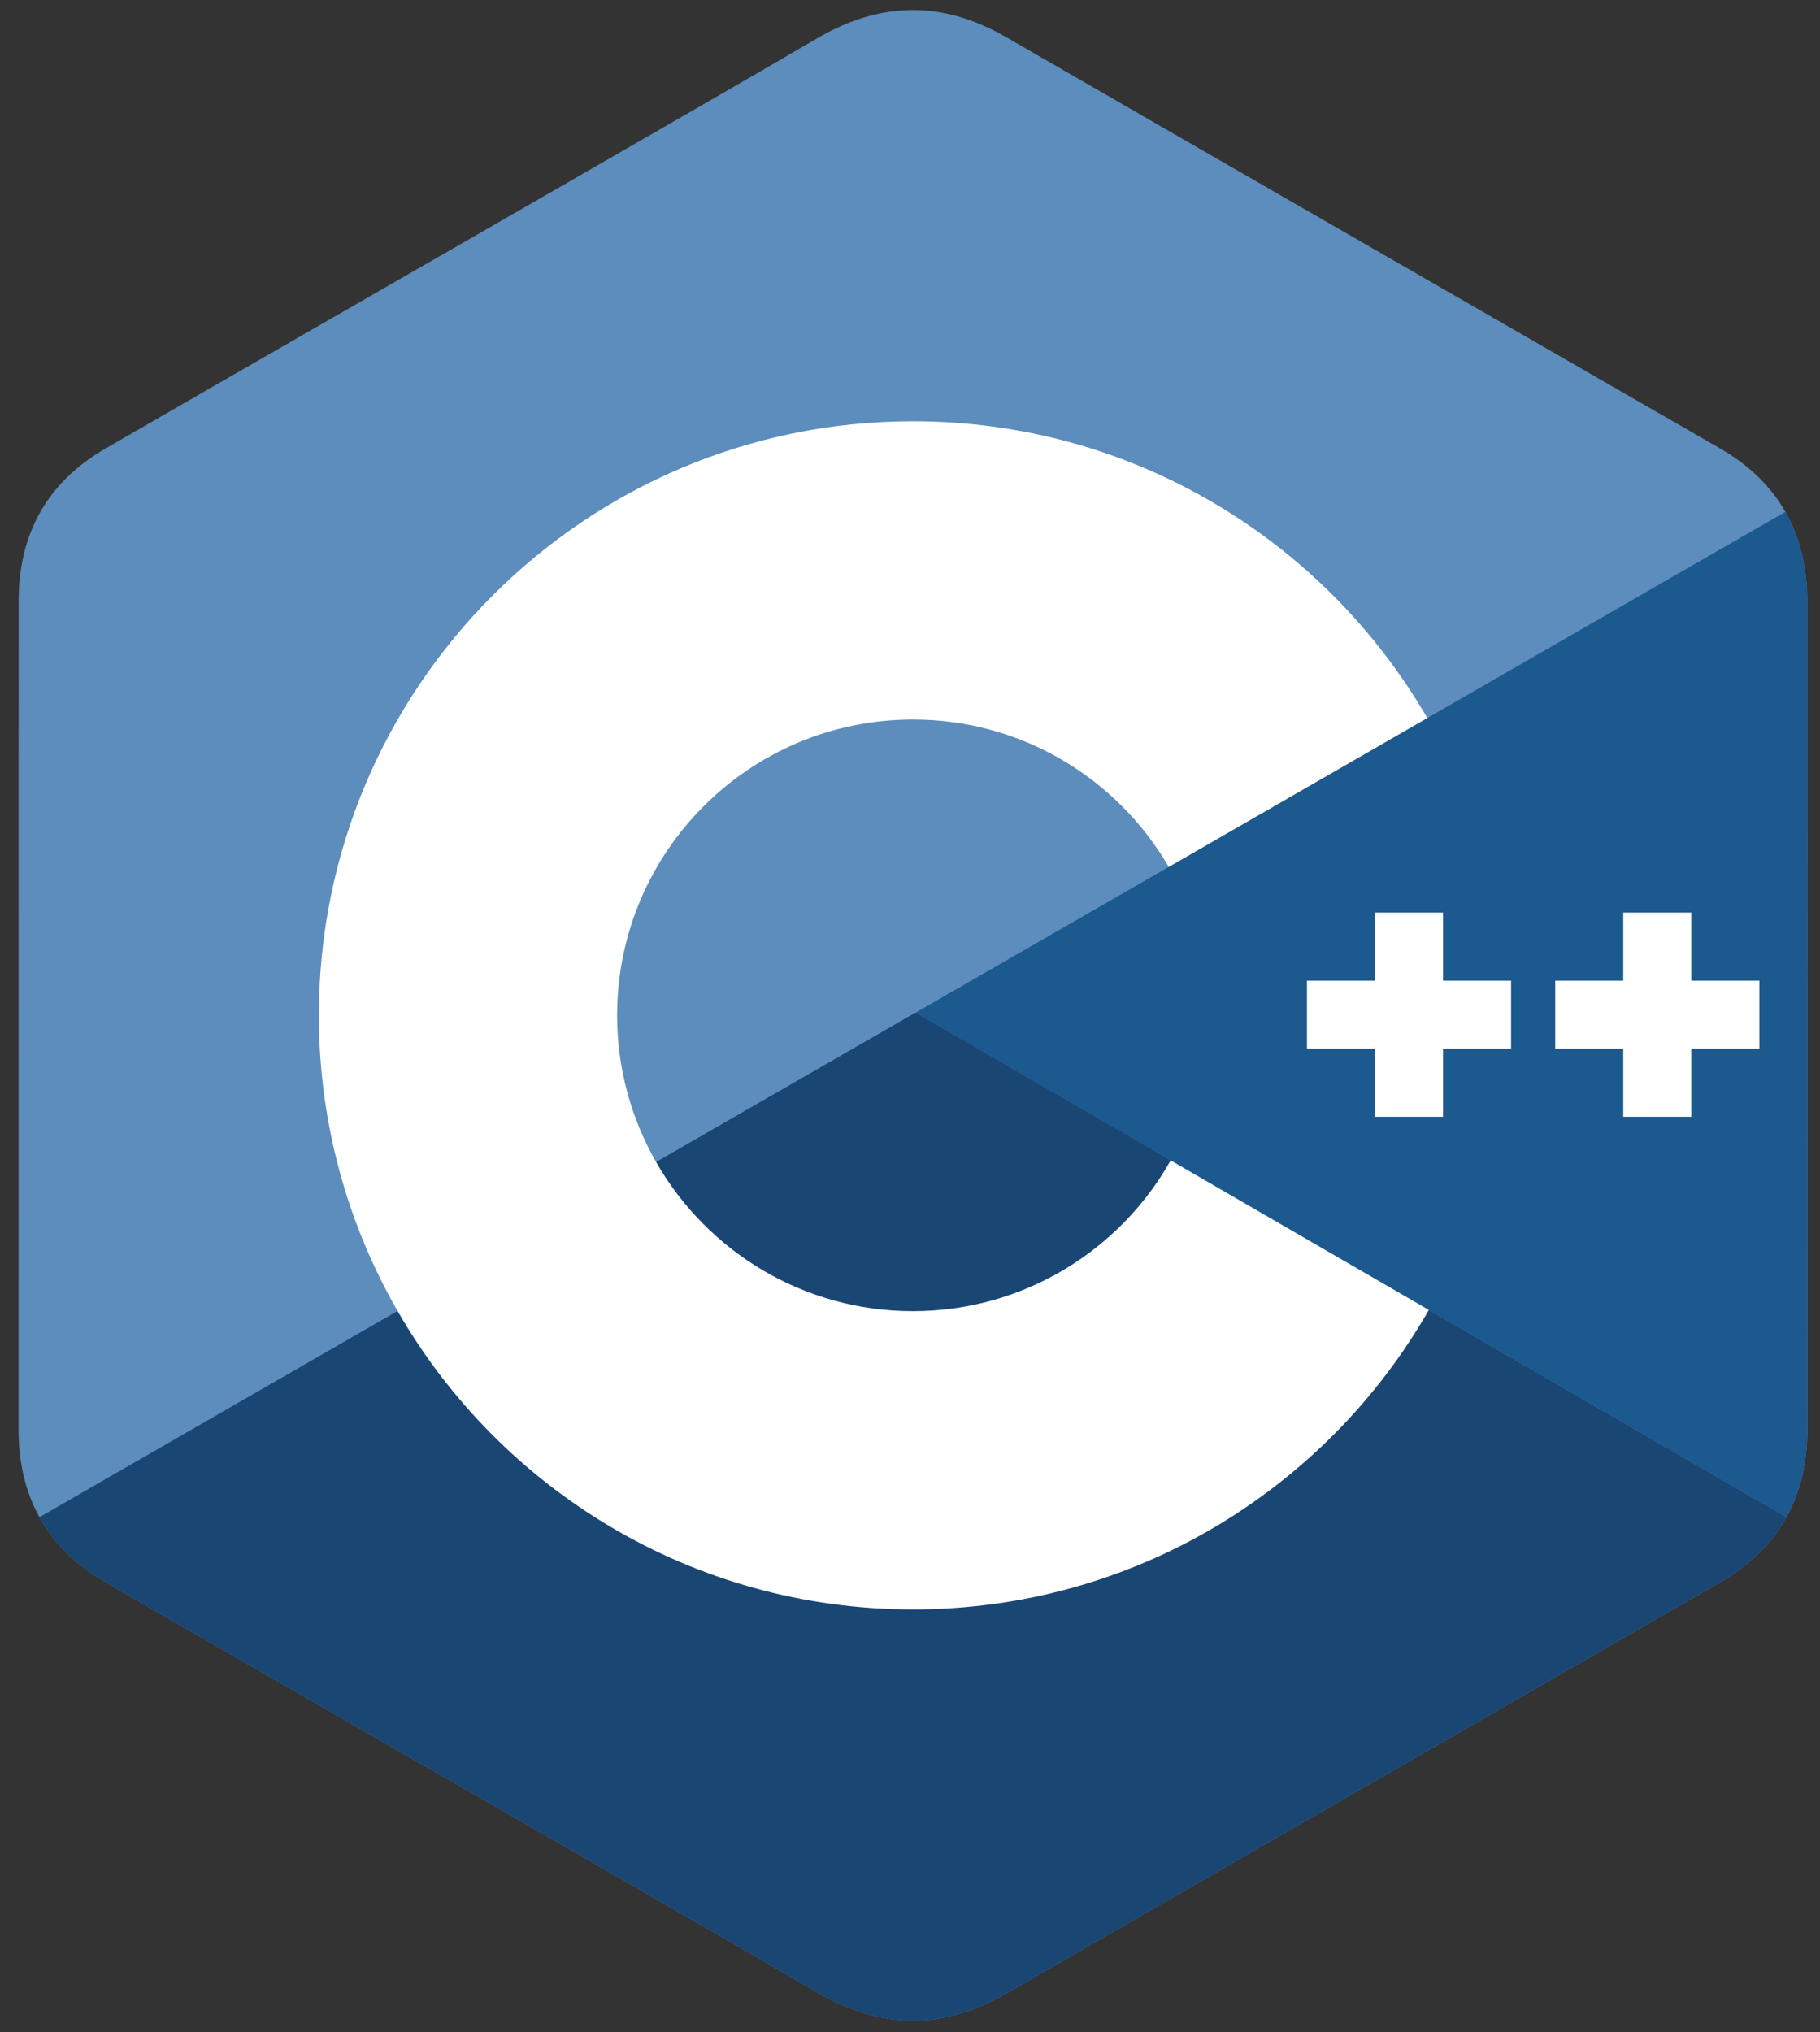
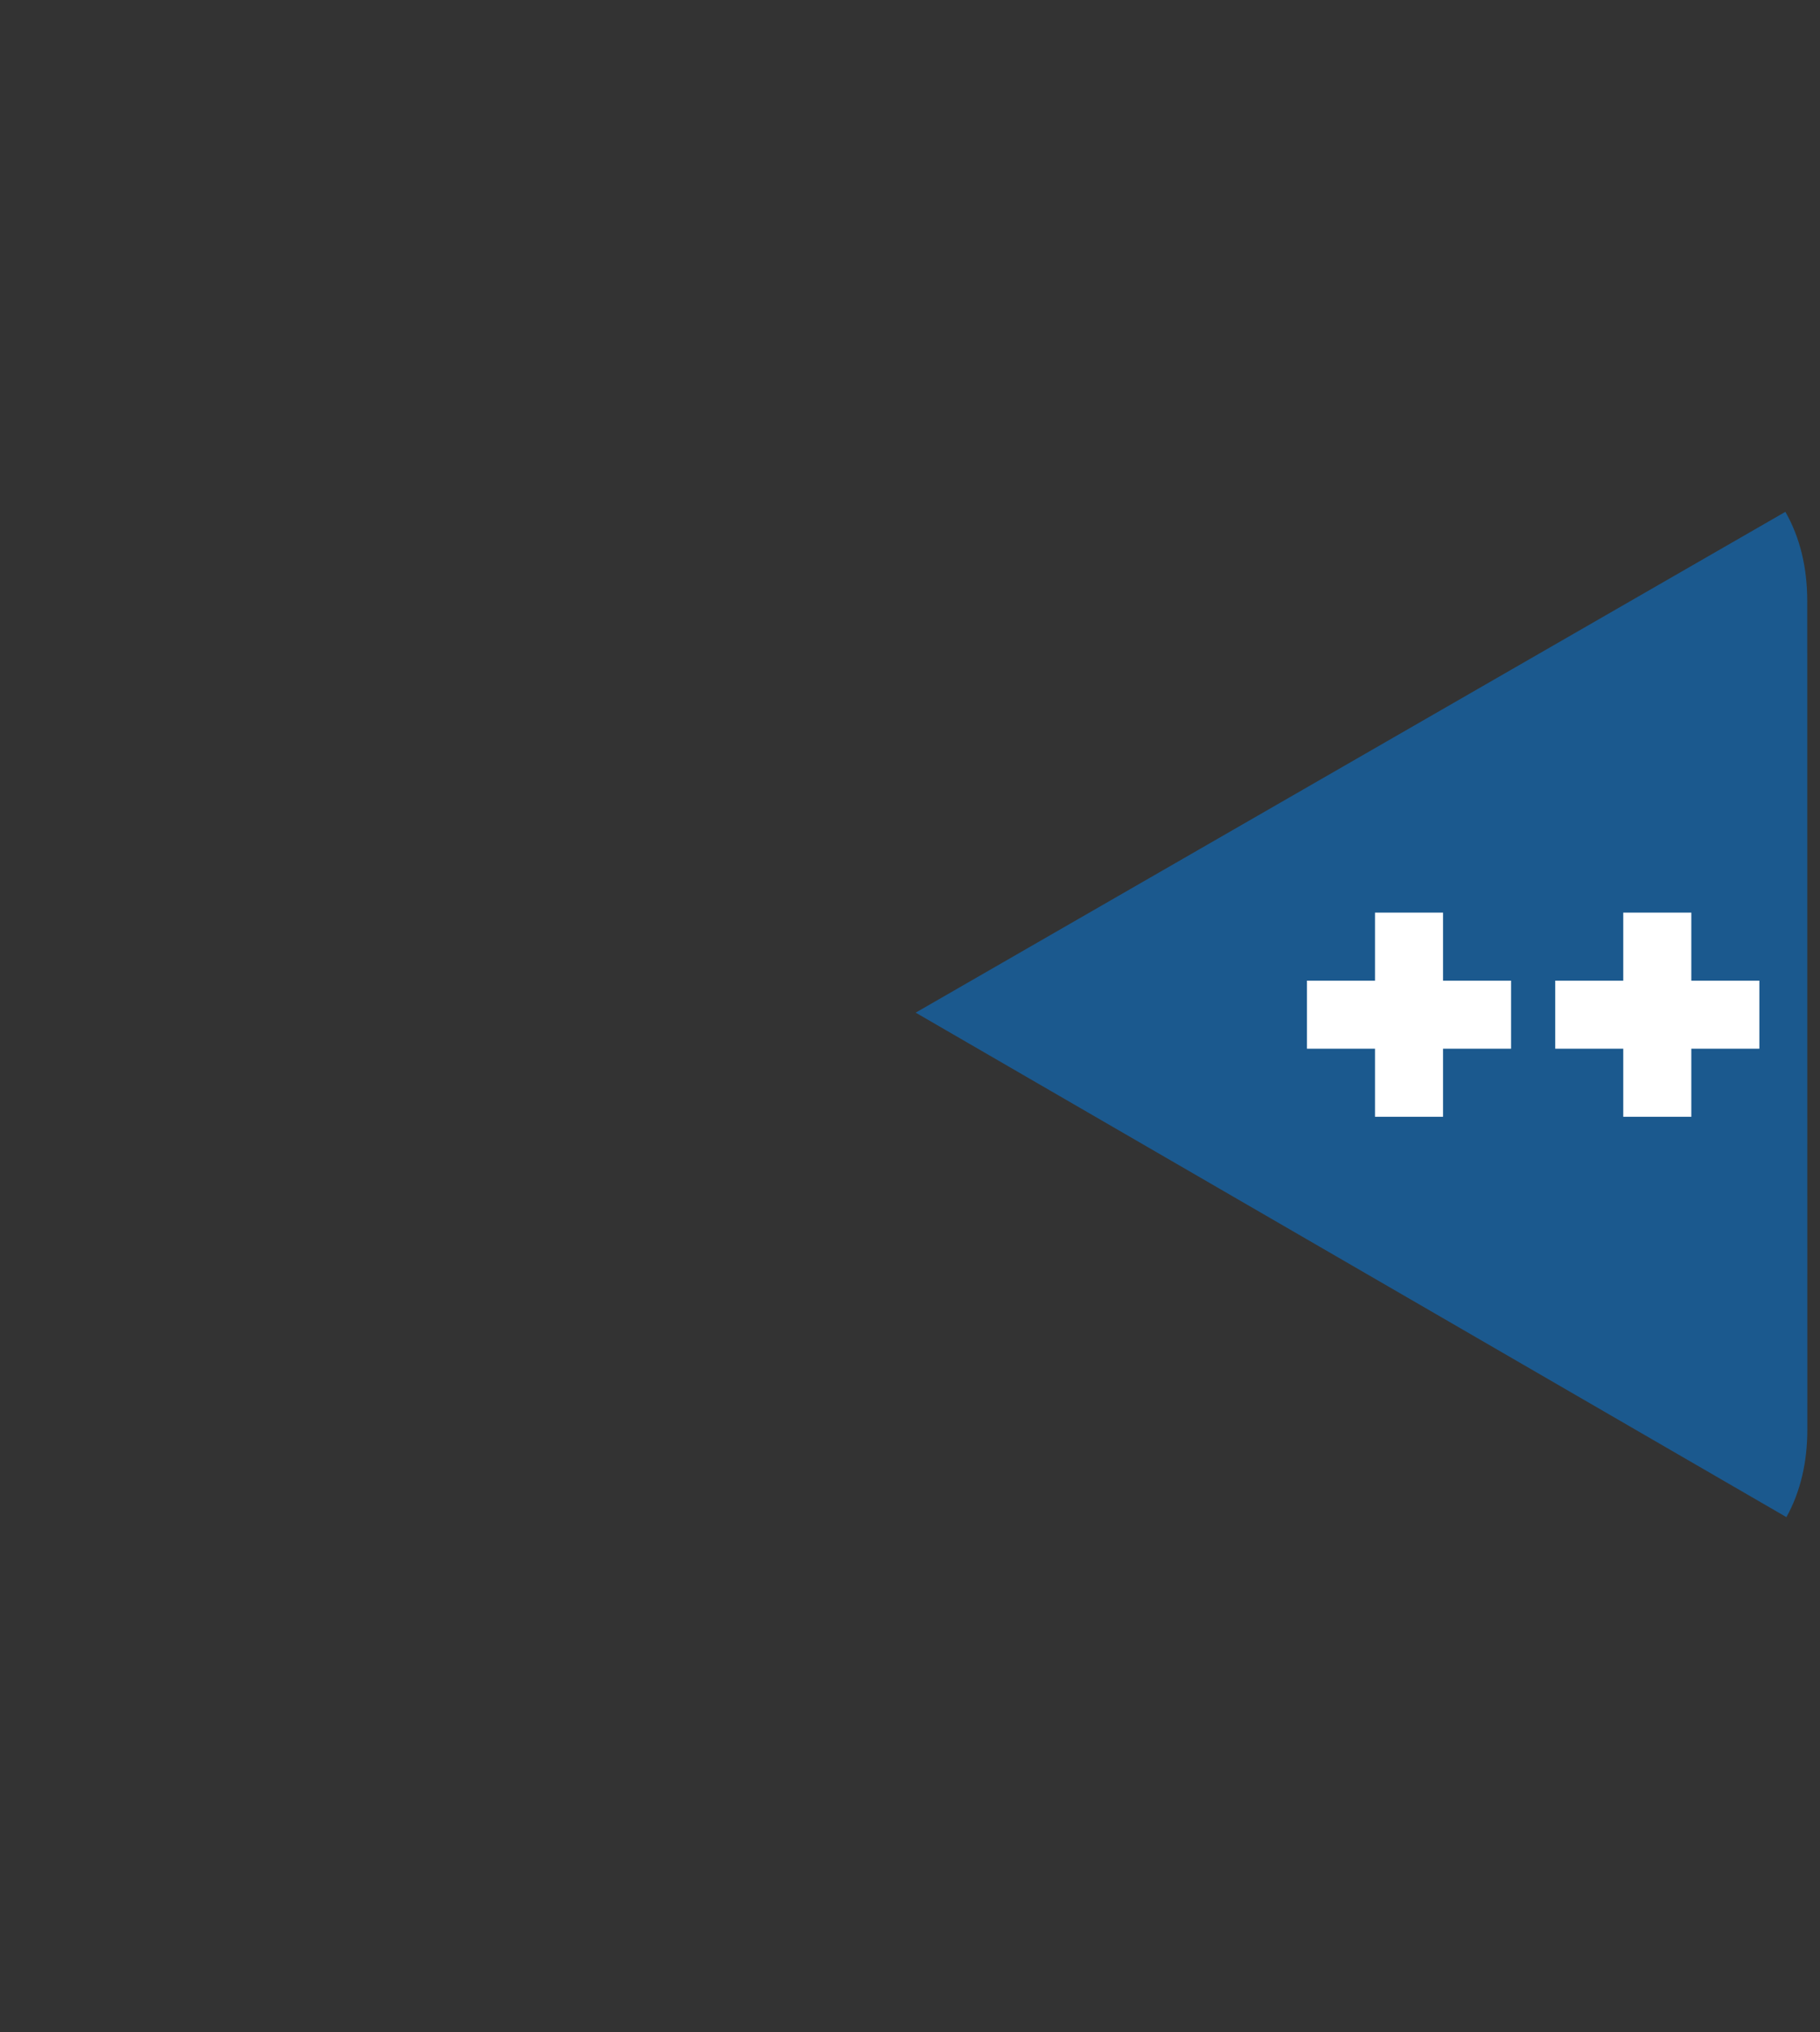
<svg xmlns="http://www.w3.org/2000/svg" version="1.1" id="Ebene_1" x="0px" y="0px" viewBox="0 0 1970.86 2200.58" style="enable-background:new 0 0 1970.86 2200.58;" xml:space="preserve">
  <rect x="0" y="0" width="1970.86" height="2200.58" fill="#333333" stroke="none" />
  <style type="text/css">
	.st0{fill:#5C8DBC;}
	.st1{fill:#1A4674;}
	.st2{fill:#1B598E;}
	.st3{fill:#FFFFFF;}
</style>
-   <path class="st0" d="M1957.05,650.94c-0.02-36.61-7.84-68.95-23.68-96.72c-15.55-27.3-38.84-50.18-70.08-68.27  c-257.88-148.69-516.01-296.93-773.81-445.78C1019.98,0.04,952.59,1.5,883.61,42.2c-102.64,60.53-616.55,354.96-769.68,443.66  c-63.07,36.51-93.75,92.38-93.77,165.01c-0.1,299.03,0,598.06-0.1,897.1c0.02,35.8,7.51,67.52,22.65,94.87  c15.56,28.13,39.18,51.64,71.14,70.14c153.14,88.7,667.11,383.1,769.74,443.65c69.02,40.72,136.4,42.18,205.92,2.04  c257.8-148.85,515.95-297.09,773.87-445.78c31.96-18.49,55.58-42.02,71.14-70.12c15.11-27.35,22.62-59.06,22.64-94.88  C1957.14,1547.89,1957.14,949.98,1957.05,650.94" />
-   <path class="st1" d="M991.56,1096.51L42.7,1642.84c15.56,28.13,39.18,51.64,71.14,70.14c153.14,88.7,667.11,383.1,769.74,443.65  c69.02,40.72,136.4,42.18,205.92,2.04c257.8-148.85,515.95-297.09,773.87-445.78c31.96-18.49,55.58-42.02,71.14-70.12  L991.56,1096.51" />
-   <path class="st1" d="M710.52,1258.33c55.21,96.39,159.01,161.41,278.08,161.41c119.8,0,224.19-65.84,279.12-163.26l-276.16-159.97  L710.52,1258.33" />
  <path class="st2" d="M1957.05,650.94c-0.02-36.61-7.84-68.95-23.68-96.72l-941.8,542.29l942.94,546.26  c15.11-27.35,22.62-59.06,22.64-94.88C1957.14,1547.89,1957.14,949.98,1957.05,650.94" />
-   <path class="st3" d="M1905.2,1135.55h-73.68v73.7h-73.7v-73.7h-73.68v-73.68h73.68v-73.68h73.7v73.68h73.68V1135.55   M1636.33,1135.55h-73.68v73.7h-73.68v-73.7h-73.68v-73.68h73.68v-73.68h73.68v73.68h73.68V1135.55" />
-   <path class="st3" d="M1267.72,1256.48c-54.93,97.42-159.32,163.26-279.12,163.26c-119.07,0-222.86-65.01-278.08-161.41  c-27.74-48.37-42.3-103.16-42.25-158.92c0-176.9,143.42-320.32,320.32-320.32c118.3,0,221.55,64.2,277.04,159.61l279.98-161.22  c-111.28-192.1-319.05-321.34-557.02-321.34c-355.28,0-643.28,288.01-643.28,643.27c0,116.55,31.01,225.85,85.2,320.13  c111,193.12,319.36,323.15,558.08,323.15c239.16,0,447.84-130.56,558.69-324.24L1267.72,1256.48" />
+   <path class="st3" d="M1905.2,1135.55h-73.68v73.7h-73.7v-73.7h-73.68v-73.68h73.68v-73.68h73.7v73.68h73.68V1135.55   M1636.33,1135.55h-73.68v73.7h-73.68v-73.7h-73.68v-73.68h73.68v-73.68h73.68v73.68h73.68" />
</svg>